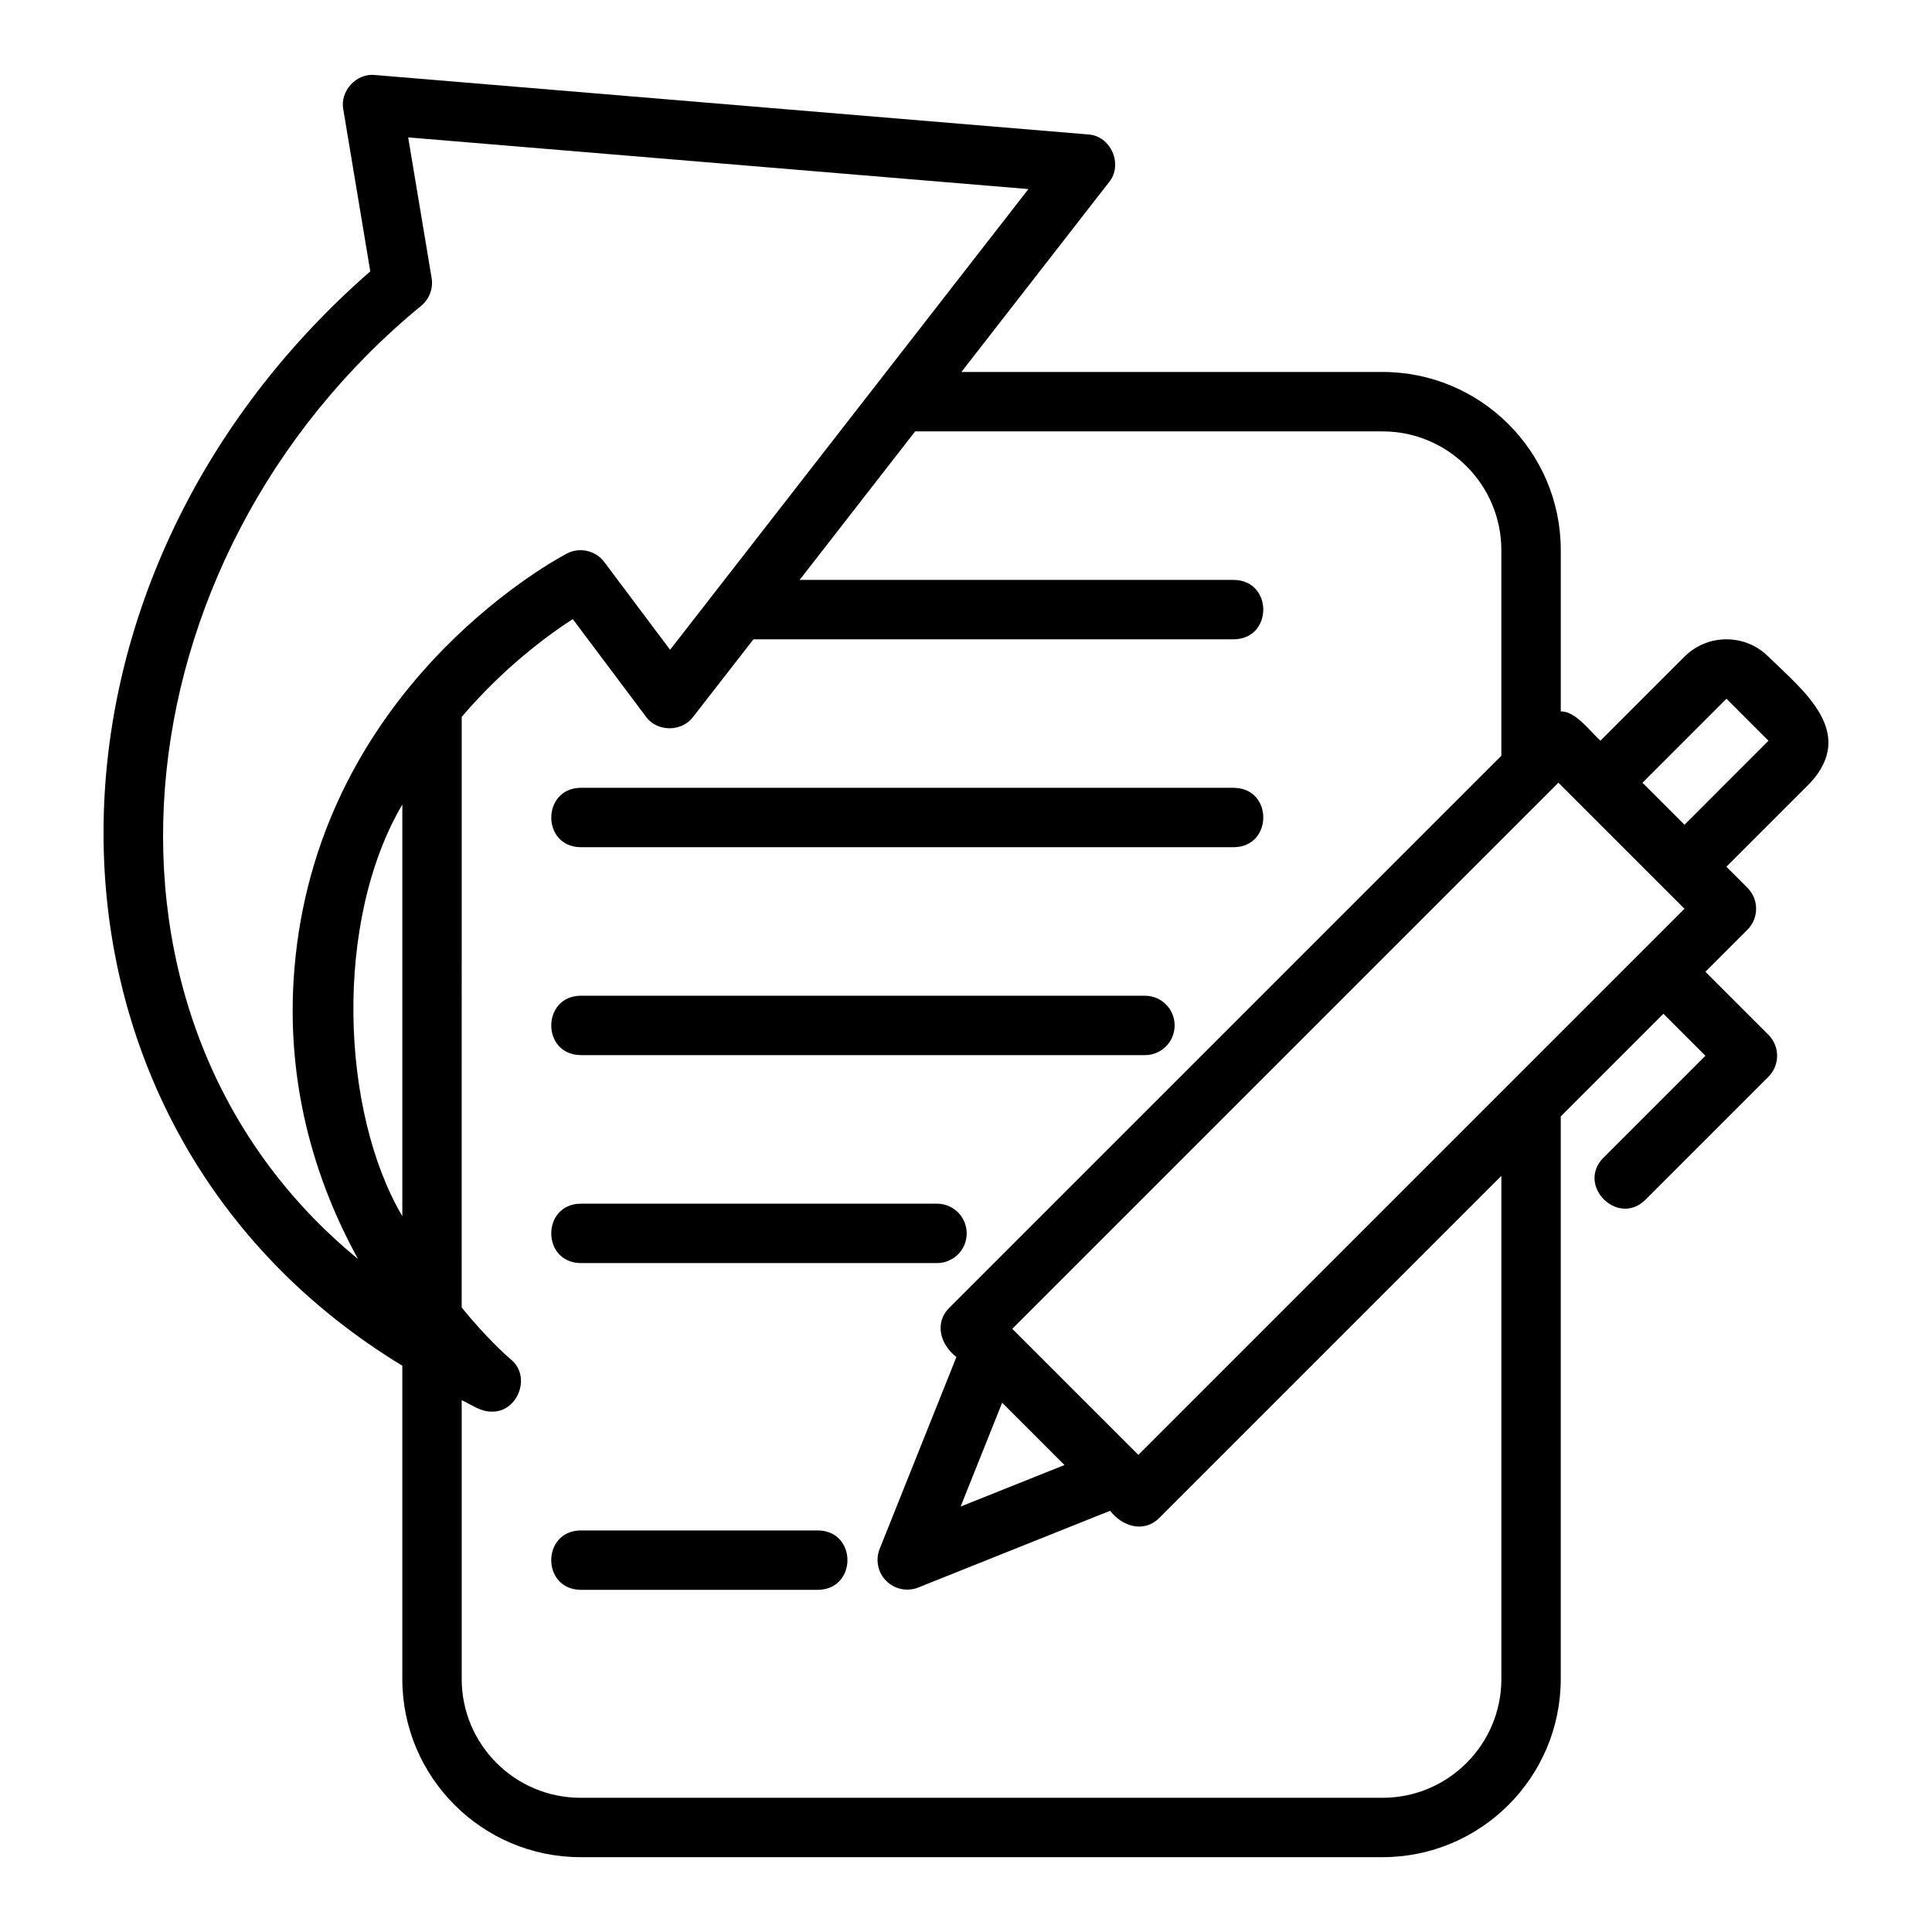
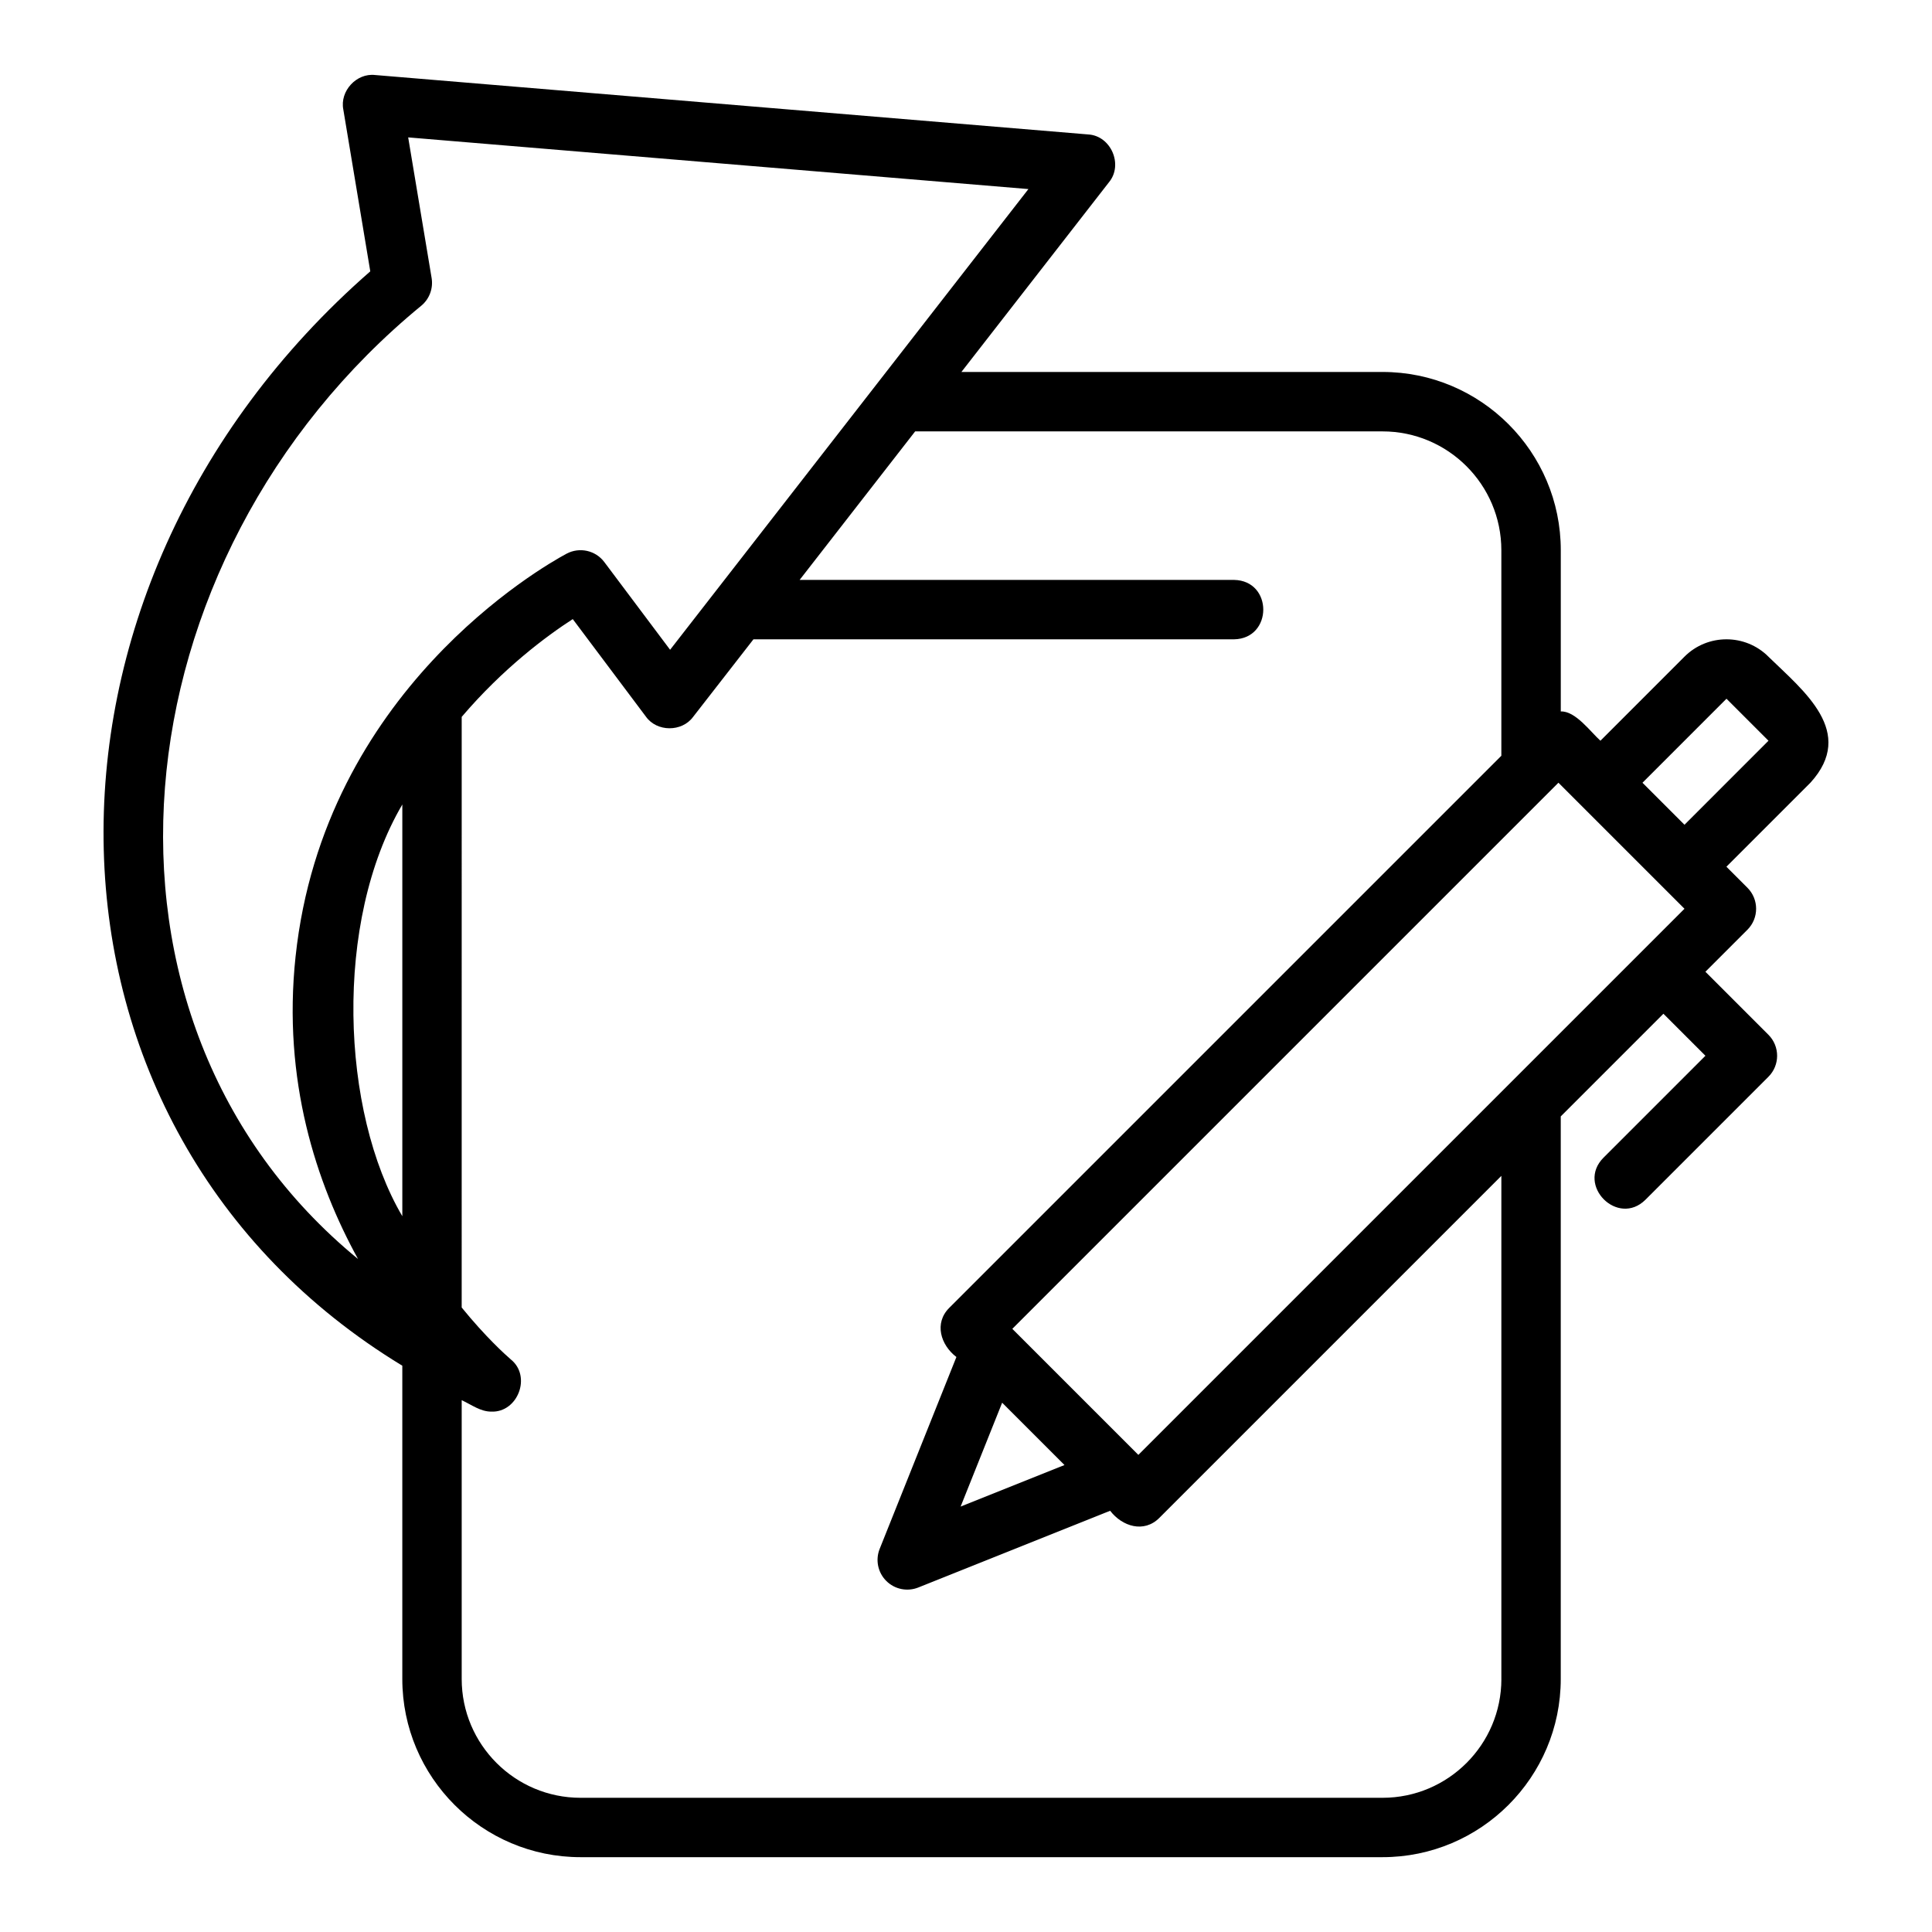
<svg xmlns="http://www.w3.org/2000/svg" fill="#000000" width="800px" height="800px" version="1.1" viewBox="144 144 512 512">
  <g>
    <path d="m612.66 318.03c-6.133-6.141-16.129-6.141-22.262 0l-22.266 22.27c-2.578-2.289-6.625-7.945-10.508-7.754v-42.742c0-26.047-21.188-47.23-47.23-47.23h-111.61l39.102-50.273c3.856-4.66 0.516-12.367-5.559-12.676l-188.93-15.746c-4.938-0.566-9.371 4.262-8.418 9.137l7.148 42.891c-96.965 84.691-94.215 227.63 8.488 290.02v83.012c0 26.047 21.188 47.23 47.23 47.23h212.54c26.047 0 47.23-21.188 47.23-47.23v-149.08l27.207-27.207 11.133 11.133-27.031 27.031c-7.242 7.301 3.816 18.387 11.133 11.133l32.594-32.594c3.074-3.074 3.074-8.055 0-11.133l-16.699-16.699 11.133-11.133c3.074-3.074 3.074-8.055 0-11.133l-5.566-5.566 22.266-22.266c12.199-13.406-1.762-24.27-11.133-33.398zm-362.04 148.28c-16.312-27.719-18.25-78.051 0-109.11zm-28.289-68.844c-3.512 32.859 5.488 60.09 16.551 80.184-77.195-63.297-64.863-185.67 16.844-252.7 2.106-1.793 3.109-4.559 2.656-7.285l-6.211-37.254 164.37 13.695-94.957 122.09-17.434-23.242c-2.32-3.102-6.574-4.051-10.023-2.211-6.559 3.527-64.297 36.48-71.793 106.72zm319.55 191.48c0 17.367-14.121 31.488-31.488 31.488h-212.55c-17.367 0-31.488-14.121-31.488-31.488v-73.883c2.637 1.223 4.973 3.043 7.863 3.031 7.004 0.27 10.707-9.355 5.164-13.82-1.535-1.328-6.762-6.055-13.031-13.773l0.004-156.52c11.016-12.93 22.543-21.469 29.434-25.914l19.371 25.828c2.902 4.117 9.547 4.125 12.508 0.105l16.004-20.574h127.35c10.332-0.168 10.359-15.57 0-15.742h-115.11l30.613-39.359h123.86c17.367 0 31.488 14.125 31.488 31.488v54.473l-146.31 146.31c-4.062 4.051-2.289 9.84 1.895 13.027l-20.336 50.848c-1.168 2.922-0.484 6.258 1.746 8.488 2.234 2.242 5.594 2.902 8.488 1.746l50.848-20.336c3.199 4.176 8.957 5.969 13.027 1.895l90.645-90.645v133.33zm-132.3-73.215 16.52 16.52-27.527 11.008zm36.094 13.828-33.402-33.402 144.73-144.73 33.402 33.402zm144.73-166.99-11.133-11.133 22.262-22.266 11.133 11.133z" />
-     <path d="m297.85 368.52h173.18c10.293-0.156 10.391-15.566 0-15.742h-173.18c-10.293 0.156-10.391 15.566 0 15.742z" />
-     <path d="m297.85 423.62h149.57c4.352 0 7.871-3.519 7.871-7.871 0-4.352-3.519-7.871-7.871-7.871l-149.57-0.004c-10.301 0.156-10.387 15.57 0 15.742z" />
-     <path d="m297.85 478.73h94.465c4.352 0 7.871-3.519 7.871-7.871 0-4.352-3.519-7.871-7.871-7.871h-94.465c-10.32 0.16-10.371 15.57 0 15.742z" />
-     <path d="m360.82 549.58h-62.977c-10.328 0.164-10.363 15.57 0 15.742h62.977c10.328-0.164 10.363-15.574 0-15.742z" />
  </g>
</svg>